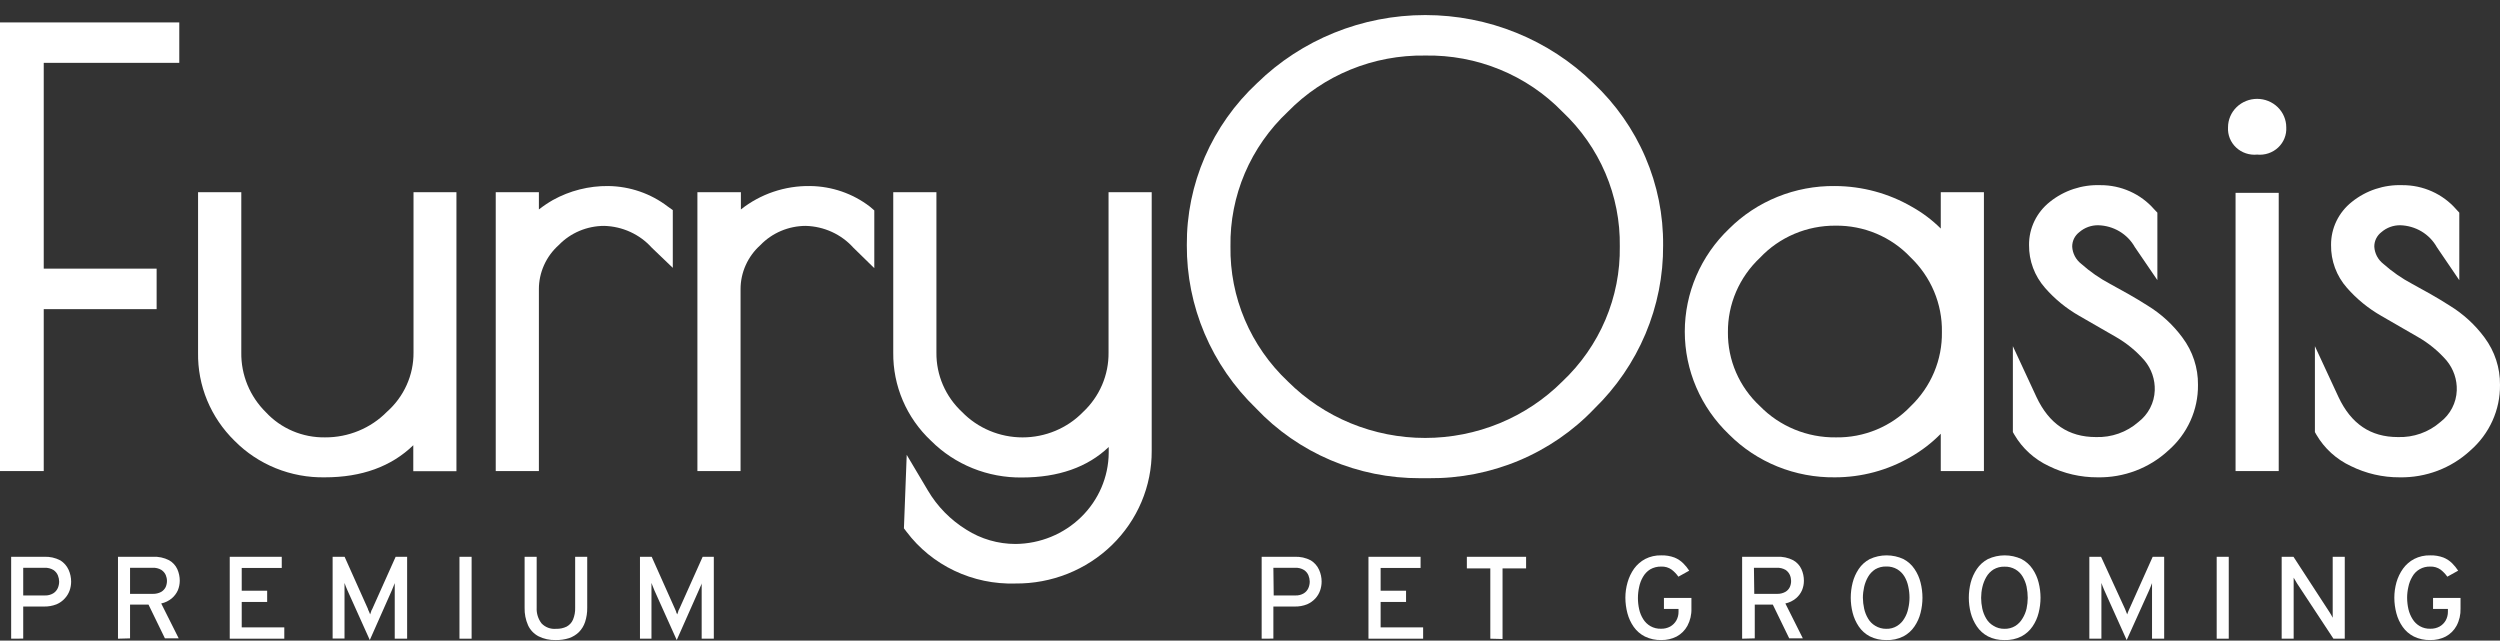
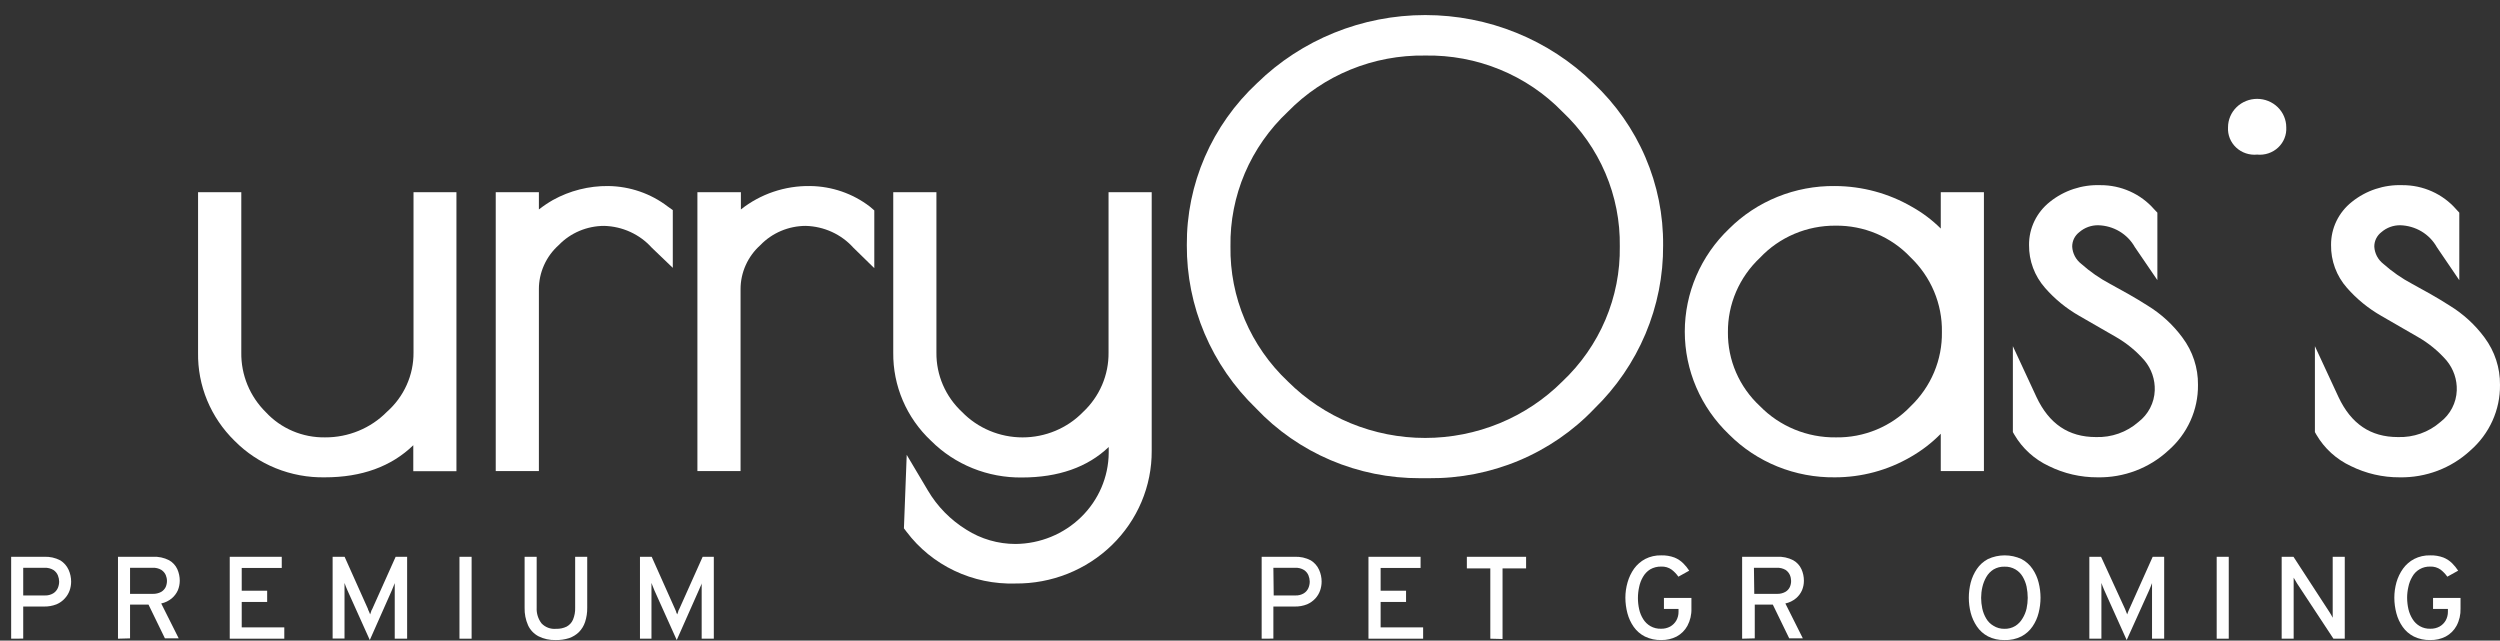
<svg xmlns="http://www.w3.org/2000/svg" width="160" height="41" viewBox="0 0 160 41" fill="none">
  <rect x="0" y="0" width="160" height="41" fill="#333333" stroke="none" />
  <g clip-path="url(#clip0_26_51)">
-     <path d="M11.474 4.022V1.435H0V30.148H2.799V19.785H10.024V17.193H2.799V4.022H11.474Z" fill="white" />
    <path d="M26.465 12.301V22.567C26.47 23.281 26.321 23.988 26.026 24.642C25.732 25.295 25.3 25.881 24.759 26.36C24.247 26.879 23.633 27.292 22.953 27.572C22.273 27.853 21.542 27.996 20.805 27.992C20.093 28.003 19.387 27.865 18.734 27.588C18.081 27.311 17.497 26.901 17.019 26.386C16.509 25.884 16.108 25.287 15.837 24.632C15.567 23.976 15.433 23.274 15.443 22.567V12.301H12.676V22.567C12.658 23.613 12.856 24.652 13.257 25.622C13.659 26.592 14.256 27.473 15.013 28.213C15.76 28.969 16.659 29.567 17.652 29.968C18.646 30.37 19.714 30.568 20.789 30.549C23.152 30.549 25.048 29.856 26.45 28.495V30.158H29.212V12.301H26.465Z" fill="white" />
    <path d="M42.733 13.215C41.647 12.384 40.311 11.924 38.931 11.906C37.688 11.893 36.463 12.203 35.382 12.804C35.07 12.983 34.771 13.184 34.489 13.405V12.301H31.727V30.148H34.489V18.507C34.488 17.977 34.601 17.453 34.819 16.968C35.036 16.483 35.355 16.047 35.755 15.689C36.129 15.3 36.58 14.991 37.081 14.779C37.583 14.567 38.123 14.457 38.669 14.457C39.246 14.472 39.814 14.604 40.337 14.843C40.861 15.082 41.328 15.424 41.709 15.848L43.059 17.142V13.446L42.733 13.215Z" fill="white" />
    <path d="M55.661 13.215C54.573 12.383 53.236 11.923 51.854 11.906C50.241 11.88 48.67 12.411 47.417 13.405V12.301H44.634V30.148H47.396V18.507C47.395 17.977 47.508 17.453 47.726 16.968C47.944 16.483 48.262 16.047 48.662 15.689C49.035 15.3 49.487 14.99 49.988 14.778C50.489 14.566 51.03 14.457 51.576 14.457C52.152 14.473 52.719 14.605 53.242 14.844C53.764 15.083 54.23 15.425 54.611 15.848L55.955 17.162V13.466L55.661 13.215Z" fill="white" />
    <path d="M70.947 12.301V22.567C70.955 23.276 70.814 23.98 70.534 24.634C70.253 25.288 69.838 25.879 69.314 26.37C68.815 26.883 68.215 27.291 67.55 27.57C66.884 27.849 66.168 27.993 65.444 27.993C64.72 27.993 64.004 27.849 63.339 27.57C62.673 27.291 62.073 26.883 61.574 26.37C61.048 25.881 60.63 25.29 60.347 24.636C60.065 23.982 59.923 23.277 59.931 22.567V12.301H57.168V22.567C57.156 23.62 57.364 24.664 57.78 25.635C58.196 26.607 58.812 27.484 59.589 28.213C60.346 28.969 61.252 29.566 62.252 29.969C63.252 30.372 64.326 30.573 65.407 30.559C67.728 30.559 69.608 29.902 70.958 28.608V28.988C70.943 30.529 70.31 32.002 69.195 33.091C68.081 34.181 66.574 34.799 64.998 34.814C63.879 34.814 62.785 34.497 61.847 33.9C60.83 33.272 59.984 32.41 59.384 31.39L58.03 29.111L57.851 33.813L58.019 34.034C58.819 35.096 59.871 35.953 61.085 36.529C62.299 37.106 63.638 37.386 64.987 37.344C66.132 37.355 67.268 37.142 68.329 36.72C69.389 36.297 70.353 35.673 71.165 34.883C71.976 34.093 72.619 33.153 73.056 32.118C73.493 31.084 73.715 29.974 73.709 28.855V12.301H70.947Z" fill="white" />
    <path d="M101.981 5.321C99.125 2.531 95.253 0.964 91.216 0.964C87.179 0.964 83.307 2.531 80.452 5.321C79.019 6.657 77.881 8.266 77.108 10.048C76.335 11.83 75.943 13.748 75.957 15.684C75.945 17.625 76.331 19.549 77.091 21.343C77.852 23.137 78.971 24.764 80.383 26.129C81.721 27.546 83.345 28.676 85.153 29.447C86.961 30.217 88.913 30.612 90.885 30.605H91.442C93.425 30.624 95.391 30.239 97.213 29.475C99.036 28.71 100.676 27.583 102.028 26.165C103.438 24.795 104.555 23.163 105.312 21.366C106.069 19.569 106.453 17.643 106.439 15.699C106.457 13.764 106.071 11.845 105.304 10.061C104.538 8.276 103.407 6.664 101.981 5.321ZM91.211 3.555C92.85 3.525 94.476 3.829 95.988 4.448C97.5 5.066 98.863 5.986 99.991 7.148C101.176 8.262 102.114 9.602 102.747 11.086C103.379 12.569 103.692 14.164 103.667 15.771C103.692 17.381 103.378 18.979 102.746 20.466C102.114 21.953 101.176 23.297 99.991 24.415C98.847 25.558 97.481 26.467 95.973 27.088C94.464 27.708 92.845 28.028 91.208 28.028C89.572 28.028 87.952 27.708 86.444 27.088C84.936 26.467 83.57 25.558 82.426 24.415C81.24 23.297 80.303 21.953 79.67 20.466C79.038 18.979 78.725 17.381 78.75 15.771C78.724 14.164 79.037 12.569 79.669 11.085C80.302 9.602 81.24 8.261 82.426 7.148C83.557 5.989 84.922 5.071 86.434 4.453C87.946 3.834 89.572 3.529 91.211 3.555Z" fill="white" />
    <path d="M124.209 12.301V14.627C123.664 14.085 123.045 13.618 122.371 13.241C120.878 12.372 119.173 11.911 117.435 11.906C116.174 11.891 114.923 12.127 113.758 12.598C112.593 13.069 111.537 13.766 110.656 14.647C109.76 15.504 109.048 16.527 108.562 17.657C108.076 18.786 107.826 19.999 107.826 21.225C107.826 22.45 108.076 23.663 108.562 24.793C109.048 25.922 109.76 26.945 110.656 27.802C111.536 28.686 112.591 29.385 113.756 29.857C114.922 30.329 116.173 30.564 117.435 30.549C119.141 30.549 120.816 30.099 122.282 29.245C122.991 28.84 123.64 28.341 124.209 27.761V30.148H126.971V12.301H124.209ZM124.282 21.243C124.296 22.126 124.127 23.002 123.784 23.82C123.441 24.637 122.931 25.377 122.287 25.996C121.676 26.639 120.933 27.148 120.107 27.492C119.281 27.837 118.39 28.007 117.493 27.992C116.586 28.003 115.686 27.831 114.85 27.486C114.015 27.142 113.261 26.633 112.635 25.991C111.98 25.383 111.46 24.649 111.107 23.835C110.755 23.022 110.578 22.146 110.587 21.263C110.579 20.374 110.757 19.492 111.11 18.672C111.463 17.852 111.984 17.111 112.641 16.495C113.255 15.842 114.002 15.323 114.834 14.969C115.666 14.615 116.564 14.436 117.472 14.442C118.371 14.431 119.262 14.605 120.088 14.952C120.914 15.3 121.656 15.813 122.266 16.459C122.917 17.08 123.432 17.825 123.779 18.648C124.125 19.47 124.297 20.353 124.282 21.243Z" fill="white" />
    <path d="M139.678 21.607C139.076 20.787 138.317 20.09 137.441 19.554C136.638 19.041 135.835 18.599 135.052 18.173C134.386 17.82 133.765 17.389 133.204 16.89C133.032 16.757 132.891 16.59 132.791 16.4C132.69 16.209 132.632 16 132.621 15.787C132.619 15.607 132.659 15.428 132.739 15.266C132.819 15.104 132.937 14.962 133.083 14.852C133.413 14.567 133.84 14.411 134.28 14.416C134.762 14.427 135.233 14.562 135.645 14.807C136.057 15.052 136.396 15.399 136.628 15.812L138.072 17.927V13.61L137.862 13.389C137.438 12.904 136.912 12.515 136.318 12.249C135.725 11.983 135.08 11.847 134.427 11.85C133.249 11.808 132.097 12.189 131.187 12.922C130.768 13.255 130.431 13.675 130.201 14.152C129.971 14.63 129.854 15.151 129.859 15.679C129.847 16.686 130.211 17.662 130.883 18.425C131.507 19.141 132.251 19.748 133.083 20.221L135.436 21.576C136.123 21.973 136.737 22.479 137.252 23.075C137.699 23.616 137.93 24.296 137.904 24.99C137.89 25.381 137.789 25.765 137.607 26.114C137.426 26.464 137.168 26.77 136.853 27.012C136.109 27.662 135.136 28.006 134.139 27.972C132.385 27.972 131.14 27.125 130.332 25.405L128.824 22.156V27.654L128.924 27.828C129.434 28.699 130.203 29.398 131.13 29.83C132.096 30.308 133.165 30.554 134.249 30.549C135.927 30.578 137.551 29.963 138.77 28.834C139.376 28.307 139.859 27.659 140.187 26.934C140.515 26.209 140.68 25.423 140.671 24.63C140.683 23.544 140.335 22.483 139.678 21.607Z" fill="white" />
    <path d="M144.457 9.894C144.701 9.918 144.948 9.89 145.18 9.812C145.412 9.734 145.624 9.608 145.801 9.442C145.978 9.276 146.116 9.075 146.206 8.851C146.296 8.628 146.335 8.388 146.321 8.149C146.321 7.666 146.125 7.202 145.775 6.86C145.425 6.519 144.951 6.327 144.457 6.327C143.962 6.327 143.488 6.519 143.139 6.86C142.789 7.202 142.593 7.666 142.593 8.149C142.579 8.388 142.618 8.628 142.707 8.851C142.797 9.075 142.936 9.276 143.113 9.442C143.29 9.608 143.502 9.734 143.734 9.812C143.966 9.89 144.213 9.918 144.457 9.894Z" fill="white" />
-     <path d="M145.838 12.342H143.076V30.148H145.838V12.342Z" fill="white" />
    <path d="M159.013 21.607C158.409 20.787 157.647 20.09 156.771 19.554C155.972 19.041 155.169 18.599 154.387 18.173C153.72 17.82 153.099 17.389 152.538 16.89C152.366 16.757 152.226 16.59 152.125 16.4C152.025 16.209 151.967 16 151.955 15.787C151.953 15.607 151.993 15.428 152.074 15.266C152.154 15.104 152.272 14.962 152.417 14.852C152.747 14.567 153.174 14.411 153.615 14.416C154.096 14.429 154.566 14.566 154.977 14.811C155.388 15.057 155.726 15.404 155.957 15.817L157.395 17.932V13.61L157.191 13.389C156.767 12.905 156.24 12.516 155.647 12.25C155.054 11.984 154.409 11.847 153.756 11.85C152.579 11.808 151.426 12.189 150.517 12.922C150.097 13.255 149.76 13.675 149.53 14.152C149.3 14.63 149.183 15.151 149.188 15.679C149.172 16.685 149.534 17.663 150.207 18.425C150.834 19.14 151.58 19.747 152.412 20.221L154.759 21.576C155.449 21.972 156.065 22.479 156.582 23.075C157.028 23.616 157.259 24.296 157.233 24.99C157.219 25.381 157.118 25.765 156.936 26.114C156.755 26.464 156.498 26.77 156.182 27.012C155.436 27.663 154.462 28.007 153.462 27.972C151.714 27.972 150.469 27.125 149.661 25.405L148.154 22.156V27.654L148.253 27.828C148.762 28.7 149.531 29.399 150.459 29.83C151.425 30.308 152.495 30.554 153.578 30.549C155.257 30.578 156.88 29.963 158.099 28.834C158.705 28.307 159.188 27.659 159.516 26.934C159.844 26.209 160.009 25.423 160 24.63C160.011 23.545 159.665 22.485 159.013 21.607Z" fill="white" />
    <path d="M80.746 40.876V35.635H82.846C83.211 35.616 83.575 35.696 83.896 35.866C84.128 36.012 84.31 36.22 84.421 36.467C84.529 36.706 84.585 36.965 84.584 37.226C84.583 37.416 84.551 37.605 84.49 37.786C84.424 37.975 84.321 38.15 84.185 38.299C84.039 38.458 83.86 38.586 83.66 38.674C83.402 38.777 83.125 38.826 82.846 38.818H81.496V40.871L80.746 40.876ZM81.517 38.109H82.914C83.099 38.116 83.281 38.069 83.439 37.976C83.57 37.896 83.672 37.78 83.734 37.642C83.791 37.511 83.822 37.369 83.823 37.226C83.821 37.091 83.794 36.957 83.744 36.831C83.688 36.69 83.589 36.568 83.46 36.482C83.291 36.378 83.093 36.328 82.893 36.338H81.496L81.517 38.109Z" fill="white" />
    <path d="M87.582 40.876V35.635H90.917V36.349H88.36V37.806H89.987V38.525H88.36V40.152H91.08V40.876H87.582Z" fill="white" />
    <path d="M95.38 40.876V36.379H93.879V35.635H97.67V36.379H96.163V40.896L95.38 40.876Z" fill="white" />
    <path d="M106.324 40.963C105.96 40.973 105.599 40.895 105.273 40.737C104.987 40.592 104.742 40.381 104.559 40.121C104.373 39.856 104.237 39.56 104.155 39.249C104.069 38.923 104.025 38.589 104.024 38.253C104.024 37.919 104.072 37.588 104.165 37.267C104.253 36.956 104.393 36.661 104.58 36.395C104.767 36.138 105.011 35.925 105.294 35.774C105.61 35.613 105.963 35.534 106.318 35.543C106.607 35.535 106.894 35.581 107.164 35.681C107.375 35.766 107.566 35.892 107.726 36.051C107.871 36.194 108 36.352 108.109 36.523L107.416 36.908C107.298 36.736 107.152 36.584 106.985 36.456C106.792 36.319 106.557 36.25 106.318 36.261C106.069 36.255 105.824 36.317 105.609 36.441C105.419 36.56 105.262 36.724 105.153 36.918C105.034 37.119 104.951 37.338 104.906 37.565C104.801 38.035 104.801 38.522 104.906 38.992C104.955 39.217 105.044 39.433 105.168 39.629C105.282 39.812 105.441 39.966 105.631 40.075C105.836 40.191 106.071 40.247 106.308 40.239C106.511 40.244 106.712 40.196 106.891 40.101C107.056 40.008 107.192 39.873 107.285 39.711C107.381 39.538 107.43 39.343 107.426 39.146V38.971H106.492V38.268H108.251V38.946C108.264 39.331 108.175 39.713 107.993 40.054C107.836 40.342 107.598 40.579 107.306 40.737C107.003 40.892 106.665 40.969 106.324 40.963Z" fill="white" />
    <path d="M111.496 40.876V35.635H113.717C114.081 35.612 114.445 35.689 114.767 35.856C114.999 35.987 115.183 36.186 115.292 36.426C115.397 36.66 115.451 36.914 115.45 37.17C115.45 37.377 115.409 37.583 115.329 37.776C115.243 37.973 115.112 38.148 114.946 38.289C114.75 38.453 114.515 38.568 114.263 38.622L115.382 40.855H114.51L113.46 38.694H112.305V40.855L111.496 40.876ZM112.273 38.007H113.733C113.916 38.013 114.097 37.97 114.258 37.883C114.384 37.812 114.485 37.704 114.547 37.575C114.603 37.451 114.632 37.316 114.631 37.18C114.629 37.05 114.603 36.921 114.552 36.8C114.493 36.667 114.397 36.553 114.274 36.472C114.104 36.375 113.908 36.328 113.712 36.338H112.252L112.273 38.007Z" fill="white" />
-     <path d="M120.717 40.963C120.352 40.97 119.991 40.889 119.667 40.727C119.38 40.575 119.136 40.357 118.958 40.09C118.779 39.823 118.647 39.528 118.569 39.218C118.408 38.584 118.408 37.922 118.569 37.288C118.647 36.978 118.779 36.683 118.958 36.415C119.136 36.149 119.38 35.93 119.667 35.779C120.003 35.623 120.371 35.543 120.743 35.543C121.115 35.543 121.483 35.623 121.82 35.779C122.106 35.93 122.35 36.149 122.528 36.415C122.709 36.682 122.841 36.977 122.917 37.288C123.078 37.922 123.078 38.584 122.917 39.218C122.841 39.529 122.709 39.824 122.528 40.09C122.35 40.357 122.106 40.575 121.82 40.727C121.479 40.898 121.099 40.98 120.717 40.963ZM120.717 40.244C120.963 40.253 121.207 40.188 121.415 40.06C121.607 39.94 121.766 39.776 121.877 39.582C122 39.383 122.085 39.164 122.129 38.935C122.181 38.712 122.207 38.483 122.208 38.253C122.208 38.011 122.182 37.77 122.129 37.534C122.084 37.308 122.001 37.092 121.883 36.893C121.769 36.704 121.611 36.546 121.42 36.431C121.208 36.308 120.964 36.247 120.717 36.256C120.47 36.249 120.225 36.312 120.013 36.436C119.824 36.559 119.667 36.724 119.556 36.918C119.44 37.12 119.355 37.339 119.304 37.565C119.253 37.791 119.226 38.022 119.225 38.253C119.227 38.486 119.253 38.718 119.304 38.946C119.352 39.172 119.437 39.388 119.556 39.587C119.666 39.777 119.823 39.936 120.013 40.049C120.224 40.179 120.468 40.247 120.717 40.244Z" fill="white" />
    <path d="M128.278 40.963C127.914 40.972 127.552 40.891 127.228 40.727C126.942 40.575 126.698 40.357 126.519 40.09C126.339 39.823 126.205 39.528 126.125 39.218C125.964 38.584 125.964 37.922 126.125 37.288C126.205 36.977 126.339 36.682 126.519 36.415C126.698 36.149 126.942 35.93 127.228 35.779C127.564 35.623 127.931 35.543 128.302 35.543C128.673 35.543 129.04 35.623 129.376 35.779C129.662 35.93 129.906 36.149 130.085 36.415C130.266 36.682 130.397 36.977 130.473 37.288C130.634 37.922 130.634 38.584 130.473 39.218C130.397 39.529 130.266 39.824 130.085 40.09C129.906 40.357 129.662 40.575 129.376 40.727C129.037 40.898 128.659 40.979 128.278 40.963ZM128.278 40.244C128.526 40.252 128.771 40.188 128.982 40.06C129.171 39.939 129.328 39.775 129.439 39.582C129.562 39.386 129.65 39.171 129.701 38.946C129.749 38.721 129.773 38.492 129.775 38.263C129.774 38.022 129.749 37.781 129.701 37.544C129.652 37.319 129.567 37.102 129.449 36.903C129.338 36.713 129.179 36.554 128.987 36.441C128.775 36.318 128.53 36.257 128.284 36.267C128.038 36.259 127.795 36.322 127.585 36.446C127.393 36.567 127.234 36.733 127.123 36.929C127.007 37.131 126.922 37.349 126.871 37.575C126.819 37.801 126.793 38.032 126.792 38.263C126.793 38.493 126.817 38.721 126.866 38.946C126.914 39.172 126.999 39.388 127.118 39.587C127.228 39.778 127.387 39.937 127.58 40.049C127.788 40.18 128.031 40.248 128.278 40.244Z" fill="white" />
    <path d="M136.108 40.963L134.679 37.786L134.58 37.55C134.548 37.462 134.517 37.385 134.49 37.308C134.49 37.37 134.49 37.447 134.49 37.539V40.876H133.718V35.635H134.469L136.003 38.977C136.029 39.032 136.051 39.088 136.071 39.146C136.097 39.203 136.12 39.261 136.139 39.321L136.202 39.146L136.276 38.977L137.772 35.635H138.507V40.876H137.73V37.796C137.73 37.719 137.73 37.637 137.73 37.539C137.73 37.442 137.73 37.37 137.73 37.319L137.636 37.56L137.536 37.801L136.108 40.963Z" fill="white" />
    <path d="M141.868 40.876V35.635H142.64V40.876H141.868Z" fill="white" />
    <path d="M146.027 40.876V35.635H146.783L149.067 39.146L149.183 39.331L149.293 39.536C149.293 39.474 149.293 39.408 149.293 39.341C149.293 39.274 149.293 39.208 149.293 39.151V35.635H150.065V40.876H149.34L147.014 37.344L146.909 37.165L146.794 36.97C146.799 37.031 146.799 37.093 146.794 37.154C146.794 37.226 146.794 37.288 146.794 37.344V40.876H146.027Z" fill="white" />
    <path d="M155.537 40.963C155.173 40.973 154.812 40.895 154.486 40.737C154.2 40.592 153.955 40.381 153.772 40.121C153.586 39.856 153.449 39.56 153.368 39.249C153.282 38.923 153.238 38.589 153.237 38.253C153.237 37.92 153.283 37.589 153.373 37.267C153.462 36.956 153.604 36.661 153.793 36.395C153.979 36.137 154.224 35.924 154.507 35.774C154.823 35.613 155.175 35.534 155.531 35.543C155.82 35.535 156.107 35.581 156.377 35.681C156.588 35.766 156.779 35.892 156.939 36.051C157.083 36.195 157.211 36.353 157.322 36.523L156.629 36.908C156.509 36.737 156.364 36.585 156.198 36.456C156.005 36.319 155.77 36.25 155.531 36.261C155.296 36.254 155.063 36.312 154.86 36.428C154.656 36.545 154.491 36.714 154.381 36.918C154.263 37.119 154.179 37.338 154.135 37.565C154.083 37.791 154.056 38.022 154.056 38.253C154.057 38.502 154.085 38.749 154.14 38.992C154.193 39.217 154.284 39.432 154.408 39.629C154.521 39.812 154.68 39.966 154.87 40.075C155.075 40.191 155.31 40.247 155.547 40.239C155.75 40.243 155.951 40.196 156.13 40.101C156.295 40.008 156.431 39.873 156.524 39.711C156.62 39.538 156.669 39.343 156.666 39.146V38.971H155.715V38.268H157.474V38.946C157.487 39.331 157.399 39.713 157.217 40.054C157.06 40.342 156.821 40.579 156.529 40.737C156.223 40.893 155.882 40.971 155.537 40.963Z" fill="white" />
    <path d="M0.714 40.876V35.635H2.815C3.18 35.616 3.543 35.696 3.865 35.866C4.096 36.012 4.279 36.22 4.39 36.467C4.498 36.706 4.553 36.965 4.553 37.226C4.552 37.416 4.52 37.605 4.458 37.786C4.391 37.975 4.286 38.15 4.148 38.299C4.004 38.46 3.824 38.588 3.623 38.674C3.365 38.776 3.088 38.825 2.809 38.818H1.486V40.871L0.714 40.876ZM1.486 38.109H2.878C3.062 38.115 3.244 38.069 3.403 37.976C3.533 37.896 3.635 37.78 3.697 37.642C3.754 37.511 3.785 37.369 3.786 37.226C3.784 37.091 3.757 36.957 3.707 36.831C3.651 36.69 3.552 36.568 3.424 36.482C3.252 36.378 3.053 36.328 2.851 36.338H1.486V38.109Z" fill="white" />
    <path d="M7.551 40.876V35.635H9.772C10.136 35.613 10.5 35.689 10.822 35.856C11.055 35.987 11.238 36.186 11.348 36.426C11.452 36.66 11.506 36.914 11.505 37.17C11.503 37.377 11.462 37.582 11.384 37.776C11.296 37.972 11.166 38.147 11.001 38.289C10.805 38.453 10.57 38.568 10.318 38.622L11.437 40.855H10.555L9.504 38.694H8.323V40.855L7.551 40.876ZM8.323 38.007H9.788C9.971 38.011 10.152 37.968 10.313 37.883C10.438 37.81 10.538 37.703 10.602 37.575C10.656 37.45 10.685 37.316 10.686 37.18C10.685 37.05 10.658 36.921 10.607 36.8C10.547 36.666 10.448 36.553 10.324 36.472C10.156 36.374 9.962 36.327 9.767 36.338H8.323V38.007Z" fill="white" />
    <path d="M14.703 40.876V35.635H18.032V36.349H15.47V37.806H17.098V38.525H15.47V40.152H18.195V40.876H14.703Z" fill="white" />
    <path d="M23.667 40.963L22.238 37.786L22.139 37.55C22.102 37.462 22.076 37.385 22.049 37.308C22.049 37.37 22.049 37.447 22.049 37.539C22.049 37.632 22.049 37.714 22.049 37.786V40.865H21.288V35.635H22.055L23.551 38.977C23.551 39.033 23.598 39.084 23.619 39.146C23.64 39.208 23.667 39.259 23.688 39.321L23.751 39.146C23.751 39.09 23.798 39.033 23.824 38.977L25.321 35.635H26.056V40.876H25.263V37.796C25.263 37.719 25.263 37.637 25.263 37.539C25.263 37.442 25.263 37.37 25.263 37.319L25.168 37.56C25.132 37.647 25.095 37.729 25.069 37.801L23.667 40.963Z" fill="white" />
    <path d="M29.406 40.876V35.635H30.183V40.876H29.406Z" fill="white" />
    <path d="M35.566 40.963C35.183 40.975 34.803 40.892 34.463 40.722C34.168 40.565 33.933 40.318 33.796 40.019C33.639 39.664 33.564 39.28 33.575 38.895V35.635H34.347V38.895C34.328 39.253 34.438 39.607 34.657 39.895C34.774 40.019 34.919 40.115 35.08 40.176C35.241 40.236 35.415 40.26 35.587 40.244C35.823 40.253 36.057 40.204 36.269 40.101C36.451 40 36.594 39.843 36.673 39.654C36.772 39.413 36.819 39.154 36.81 38.895V35.635H37.582V38.895C37.587 39.204 37.541 39.513 37.445 39.808C37.365 40.05 37.231 40.271 37.051 40.455C36.873 40.627 36.658 40.759 36.421 40.84C36.145 40.928 35.856 40.969 35.566 40.963Z" fill="white" />
    <path d="M43.311 40.963L41.883 37.786C41.851 37.714 41.819 37.637 41.788 37.55C41.757 37.462 41.72 37.385 41.694 37.308C41.694 37.37 41.694 37.447 41.694 37.539V40.876H40.958V35.635H41.709L43.201 38.977L43.274 39.146C43.274 39.202 43.316 39.259 43.342 39.321L43.405 39.146C43.405 39.09 43.447 39.033 43.474 38.977L44.97 35.635H45.684V40.876H44.907V37.796C44.907 37.719 44.907 37.637 44.907 37.539C44.907 37.442 44.907 37.37 44.907 37.319C44.907 37.385 44.855 37.468 44.818 37.56L44.713 37.801L43.311 40.963Z" fill="white" />
  </g>
  <defs>
    <clipPath id="clip0_26_51">
      <rect width="160" height="40" fill="white" transform="translate(0 0.963)" />
    </clipPath>
  </defs>
</svg>